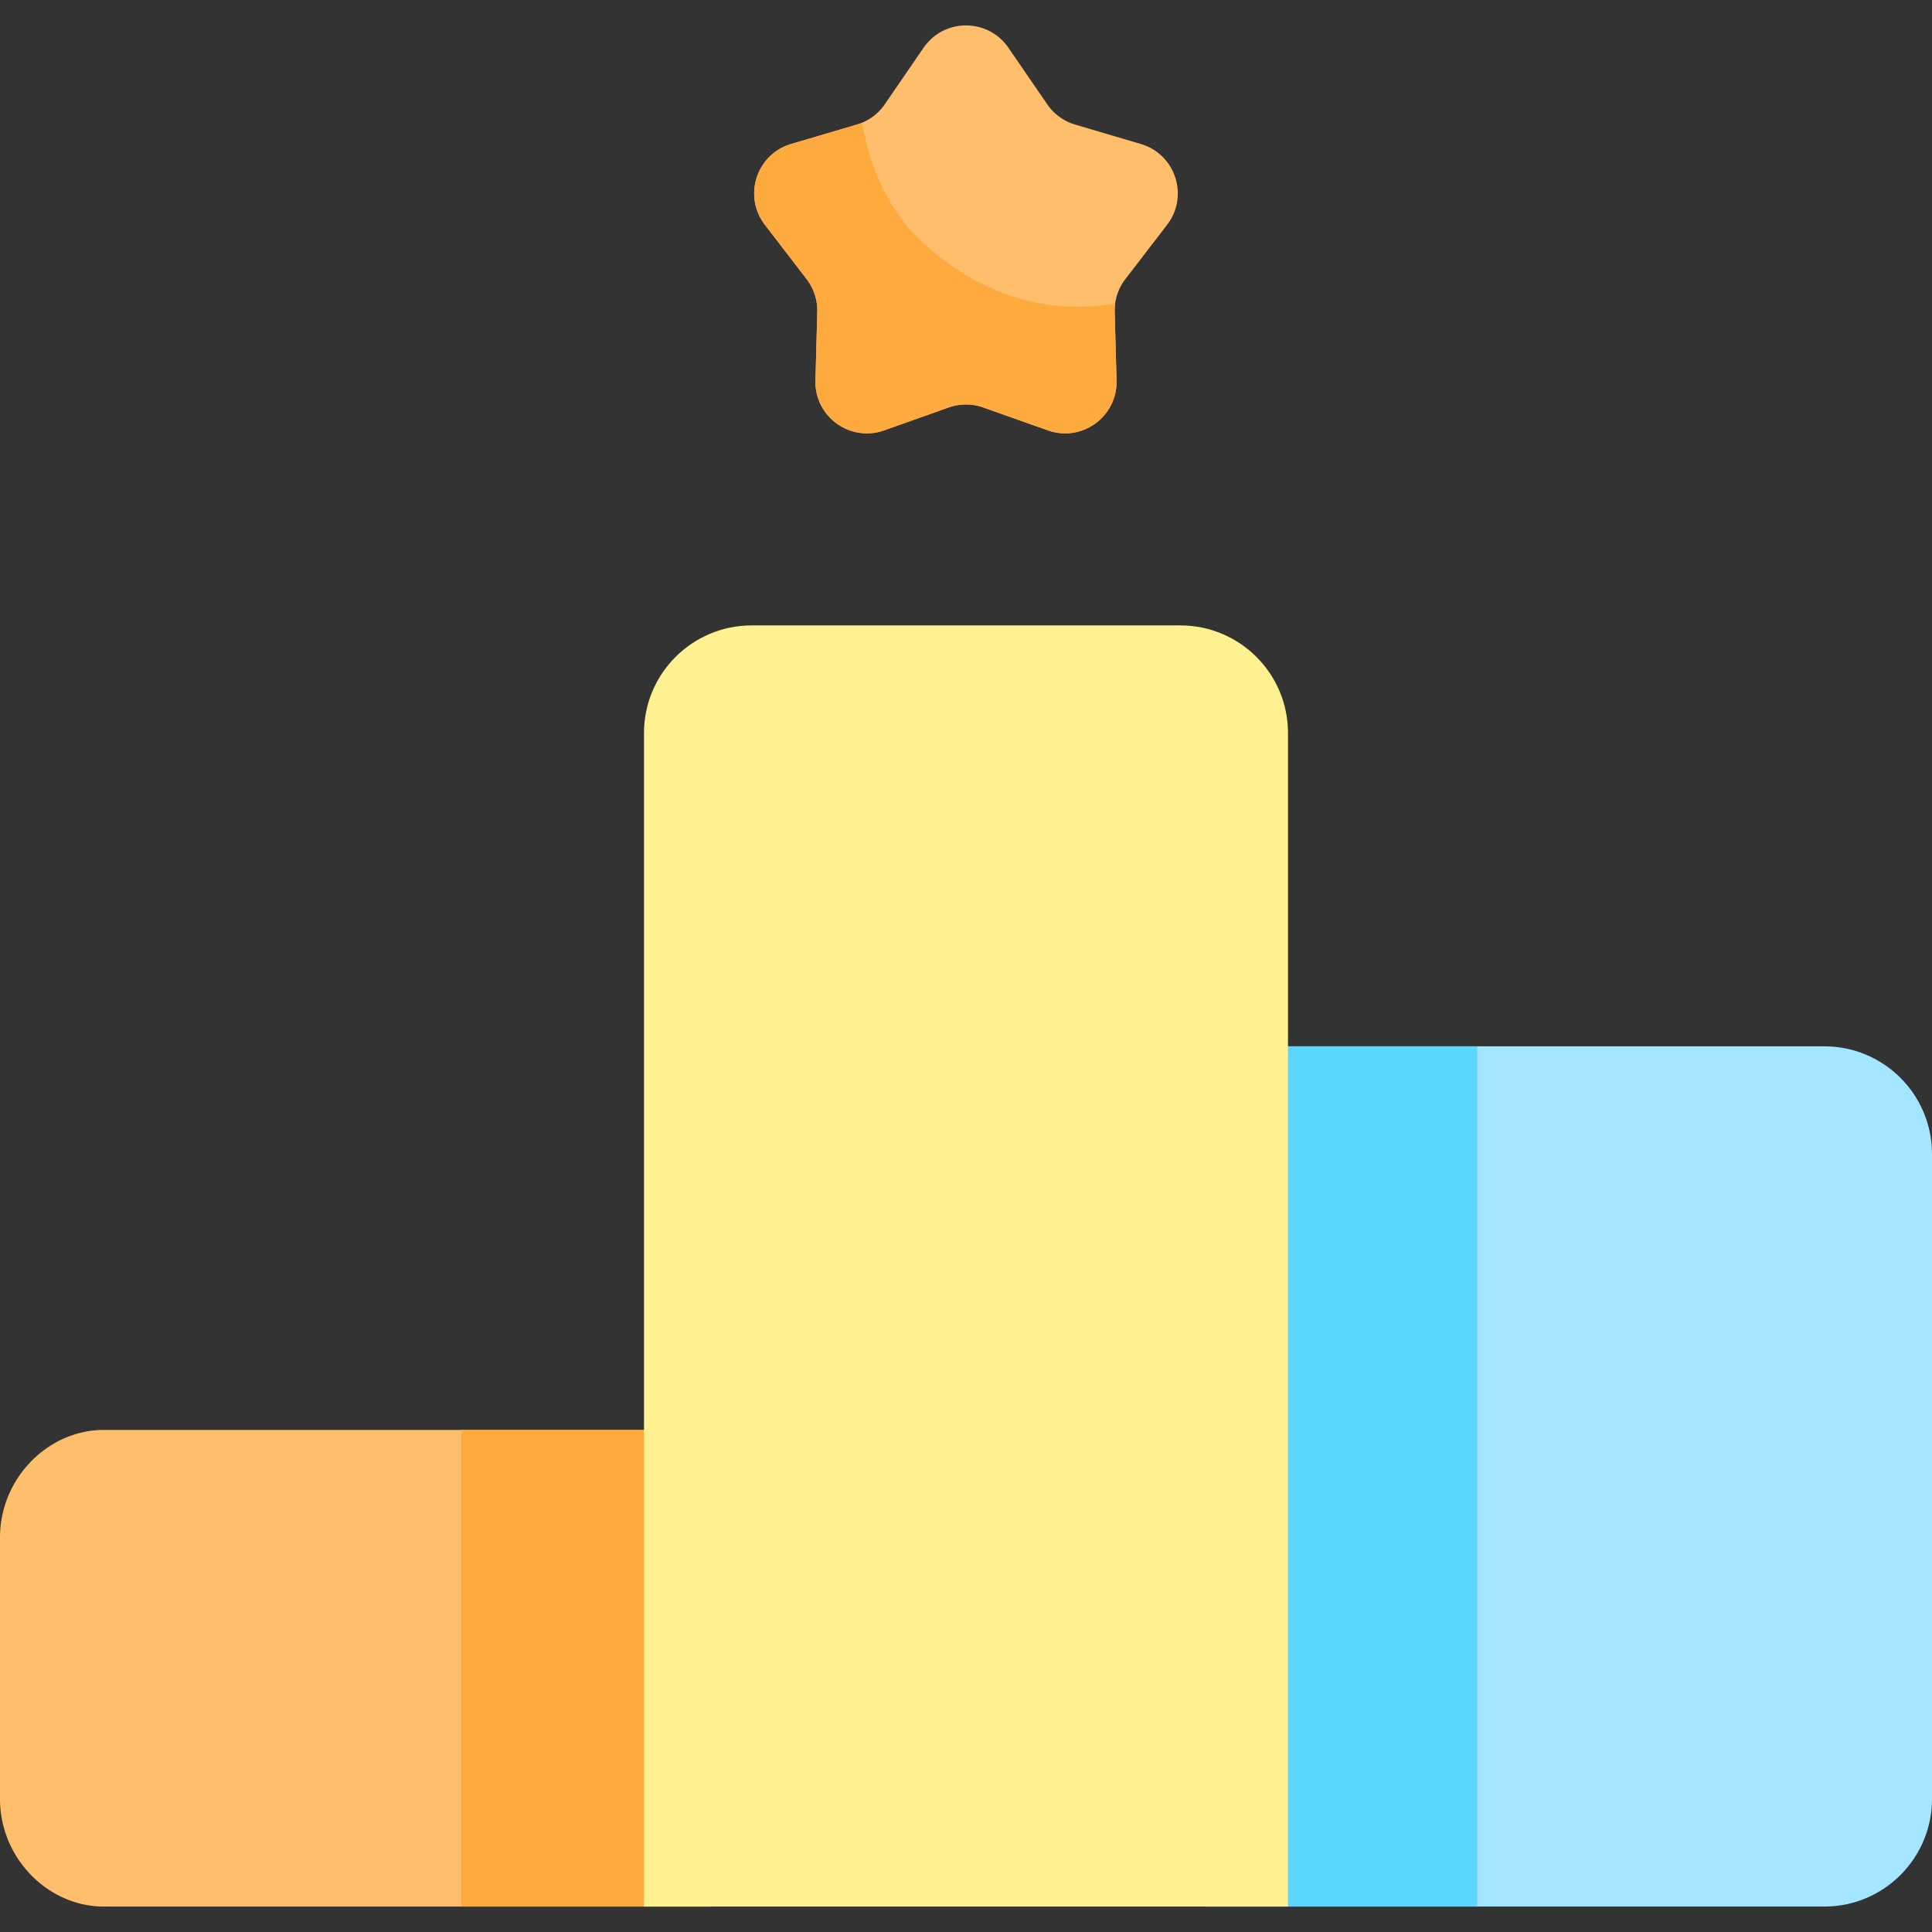
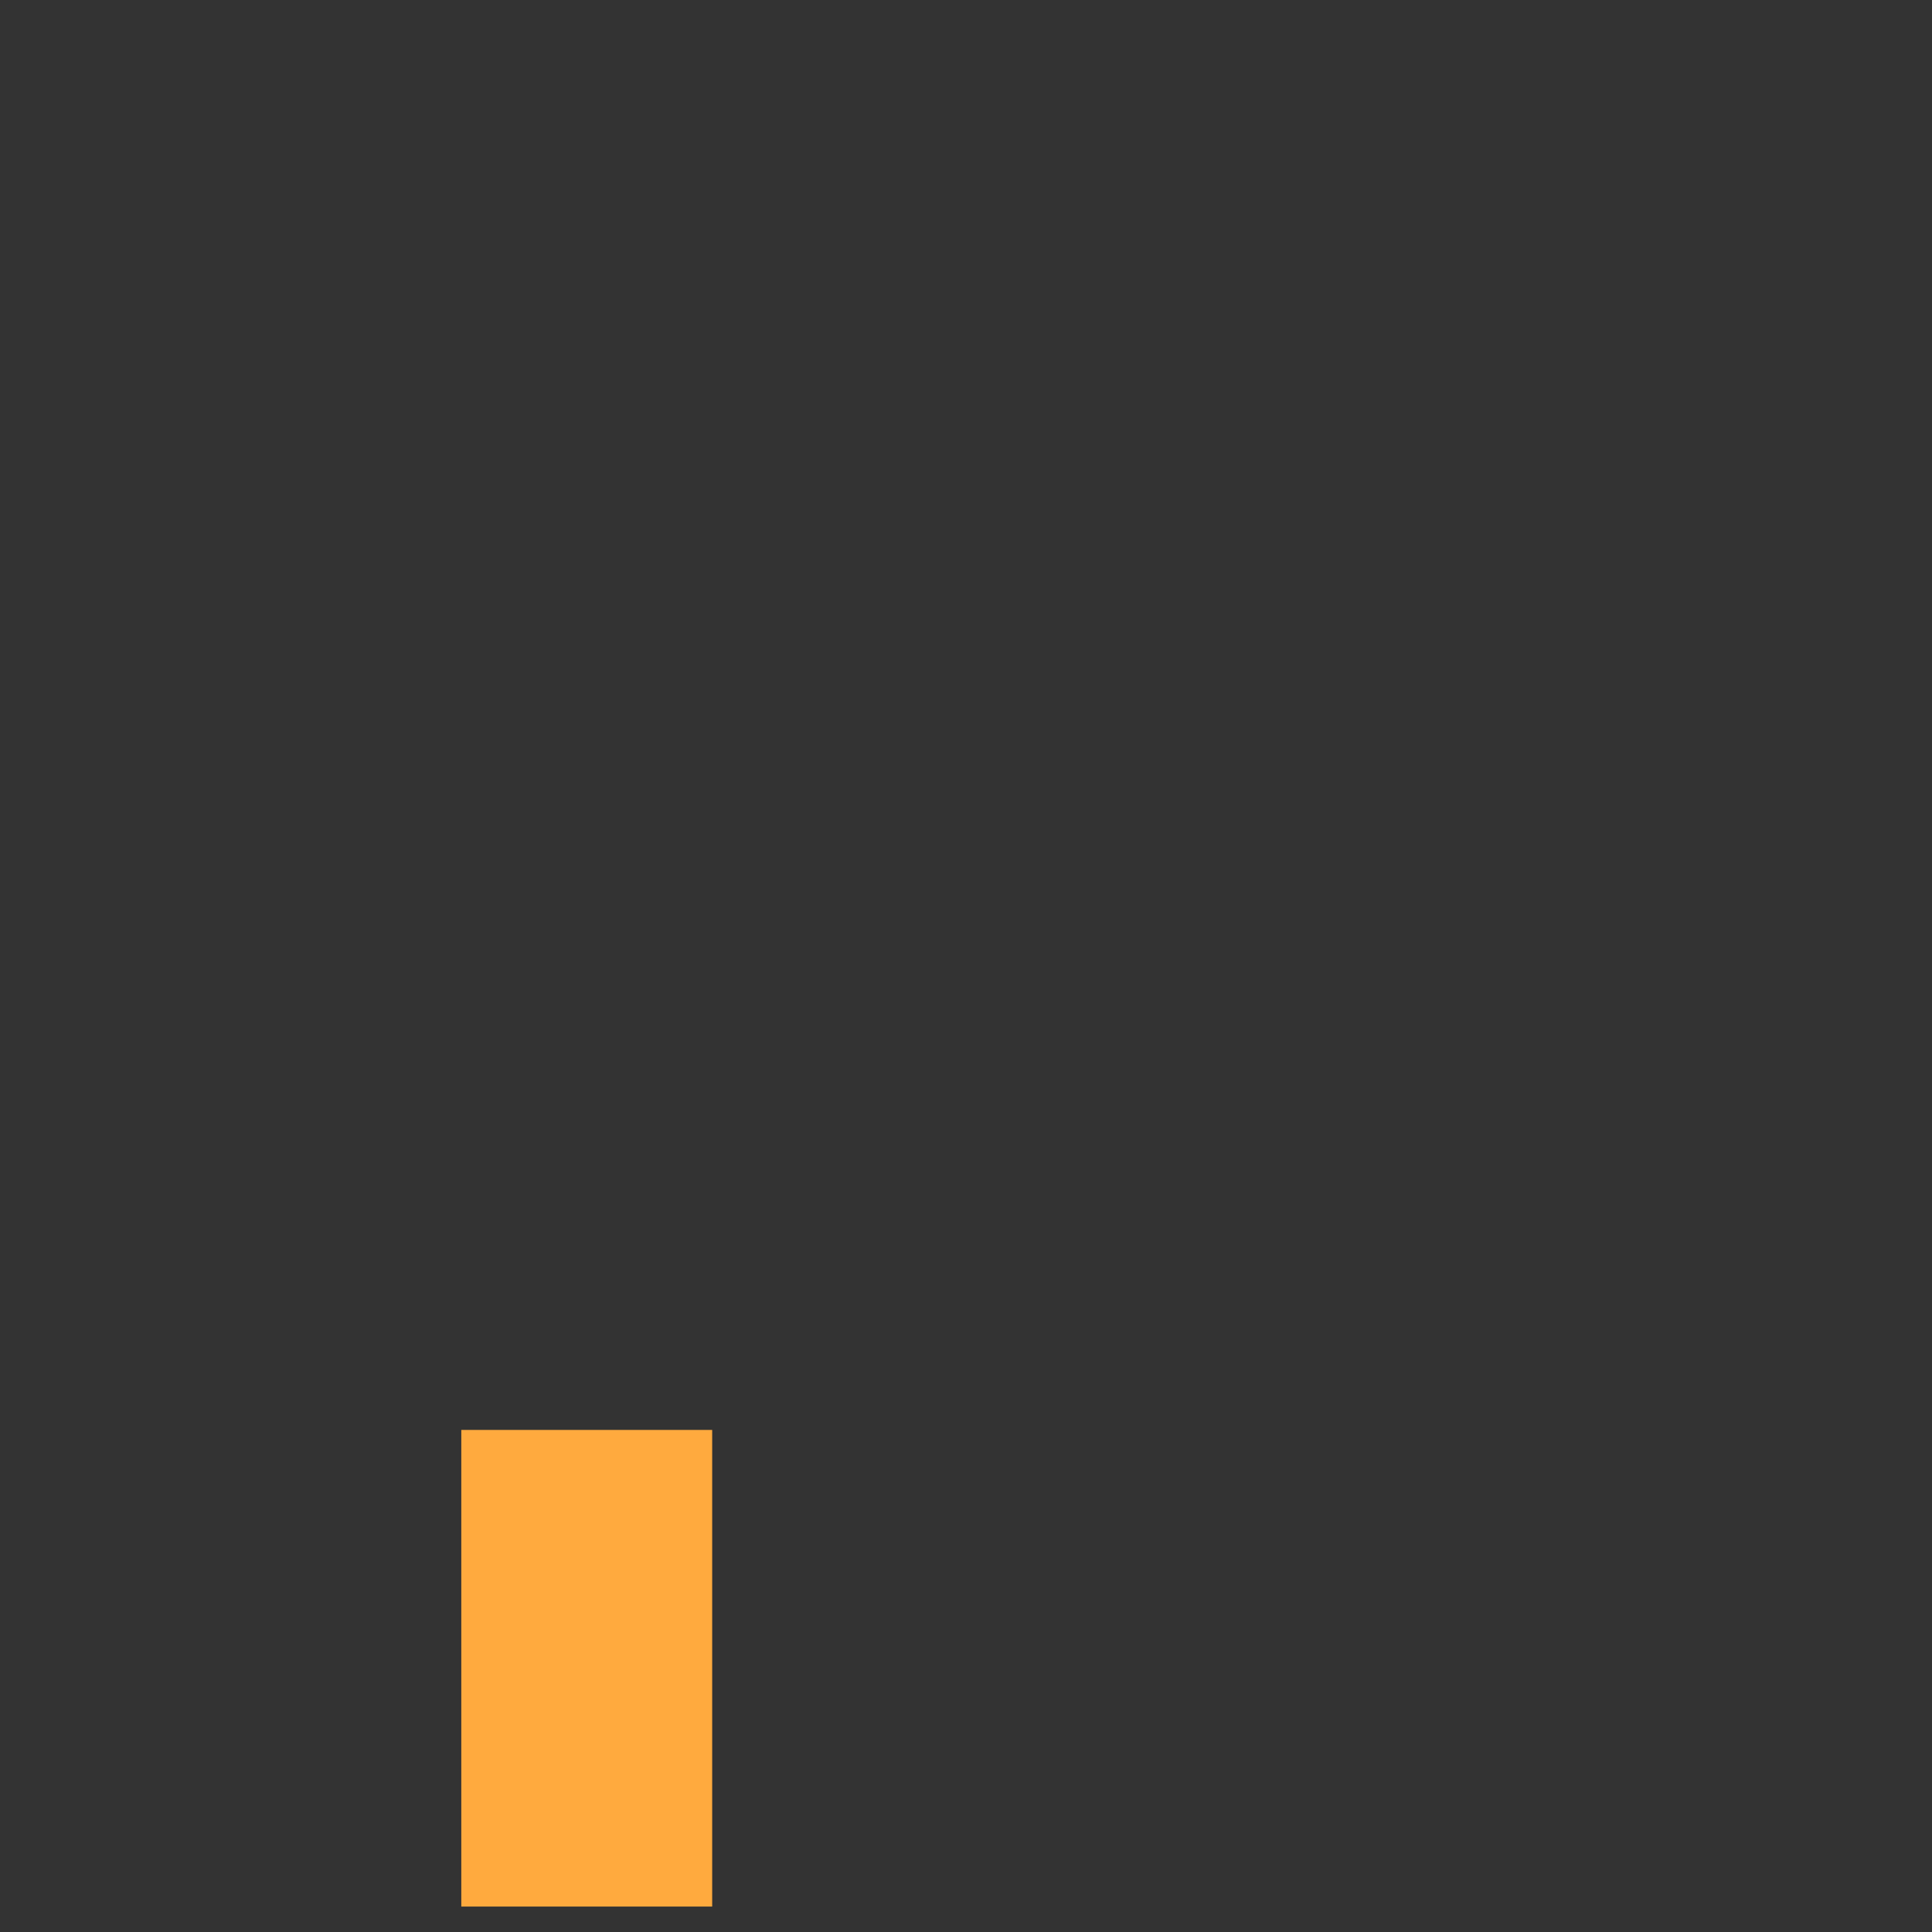
<svg xmlns="http://www.w3.org/2000/svg" width="512" height="512" viewBox="0 0 497 497">
  <rect x="0" y="0" width="497" height="497" fill="#333333" stroke="none" />
-   <path fill="#a4e6ff" d="M469.306 490.456H310.123V269.162h159.183c15.295 0 27.694 12.399 27.694 27.694v165.905c0 15.295-12.399 27.695-27.694 27.695z" />
-   <path fill="#ffbe6b" d="M183.207 490.456H26.694C12.399 490.456 0 478.056 0 462.761v-67.225c0-15.295 12.399-27.694 26.694-27.694h156.513zM259.421 12.295l9.983 14.545a13.242 13.242 0 0 0 7.167 5.207l16.918 5c8.918 2.636 12.416 13.4 6.75 20.774L289.491 71.81a13.247 13.247 0 0 0-2.738 8.426l.473 17.635c.249 9.296-8.907 15.949-17.671 12.839l-16.626-5.899a13.243 13.243 0 0 0-8.859 0l-16.626 5.899c-8.764 3.11-17.921-3.543-17.671-12.839l.473-17.635a13.241 13.241 0 0 0-2.738-8.426L196.76 57.821c-5.666-7.374-2.168-18.138 6.75-20.774l16.918-5a13.244 13.244 0 0 0 7.167-5.207l9.983-14.545c5.263-7.667 16.581-7.667 21.843 0z" />
-   <path fill="#5bd6ff" d="M310.123 269.162h69.871v221.294h-69.871z" />
  <path fill="#ffaa3e" d="M118.666 367.843h64.541v122.613h-64.541z" />
-   <path fill="#fff18f" d="M165.667 490.456h165.667V188.58c0-15.295-12.399-27.694-27.694-27.694H193.361c-15.295 0-27.694 12.399-27.694 27.694z" />
-   <path fill="#ffaa3e" d="M286.877 78.035c-3.182.579-6.383.89-9.555.89-15.309 0-28.897-6.401-39.952-16.549-8.79-8.069-13.615-19.25-15.571-30.817-.447.188-.902.35-1.371.488l-16.918 5c-8.918 2.635-12.416 13.4-6.75 20.774l10.748 13.989a13.247 13.247 0 0 1 2.738 8.426l-.473 17.635c-.249 9.296 8.907 15.949 17.671 12.839l16.626-5.899a13.243 13.243 0 0 1 8.859 0l16.626 5.899c8.764 3.11 17.921-3.543 17.671-12.839l-.473-17.635c-.019-.743.032-1.476.124-2.201z" />
</svg>